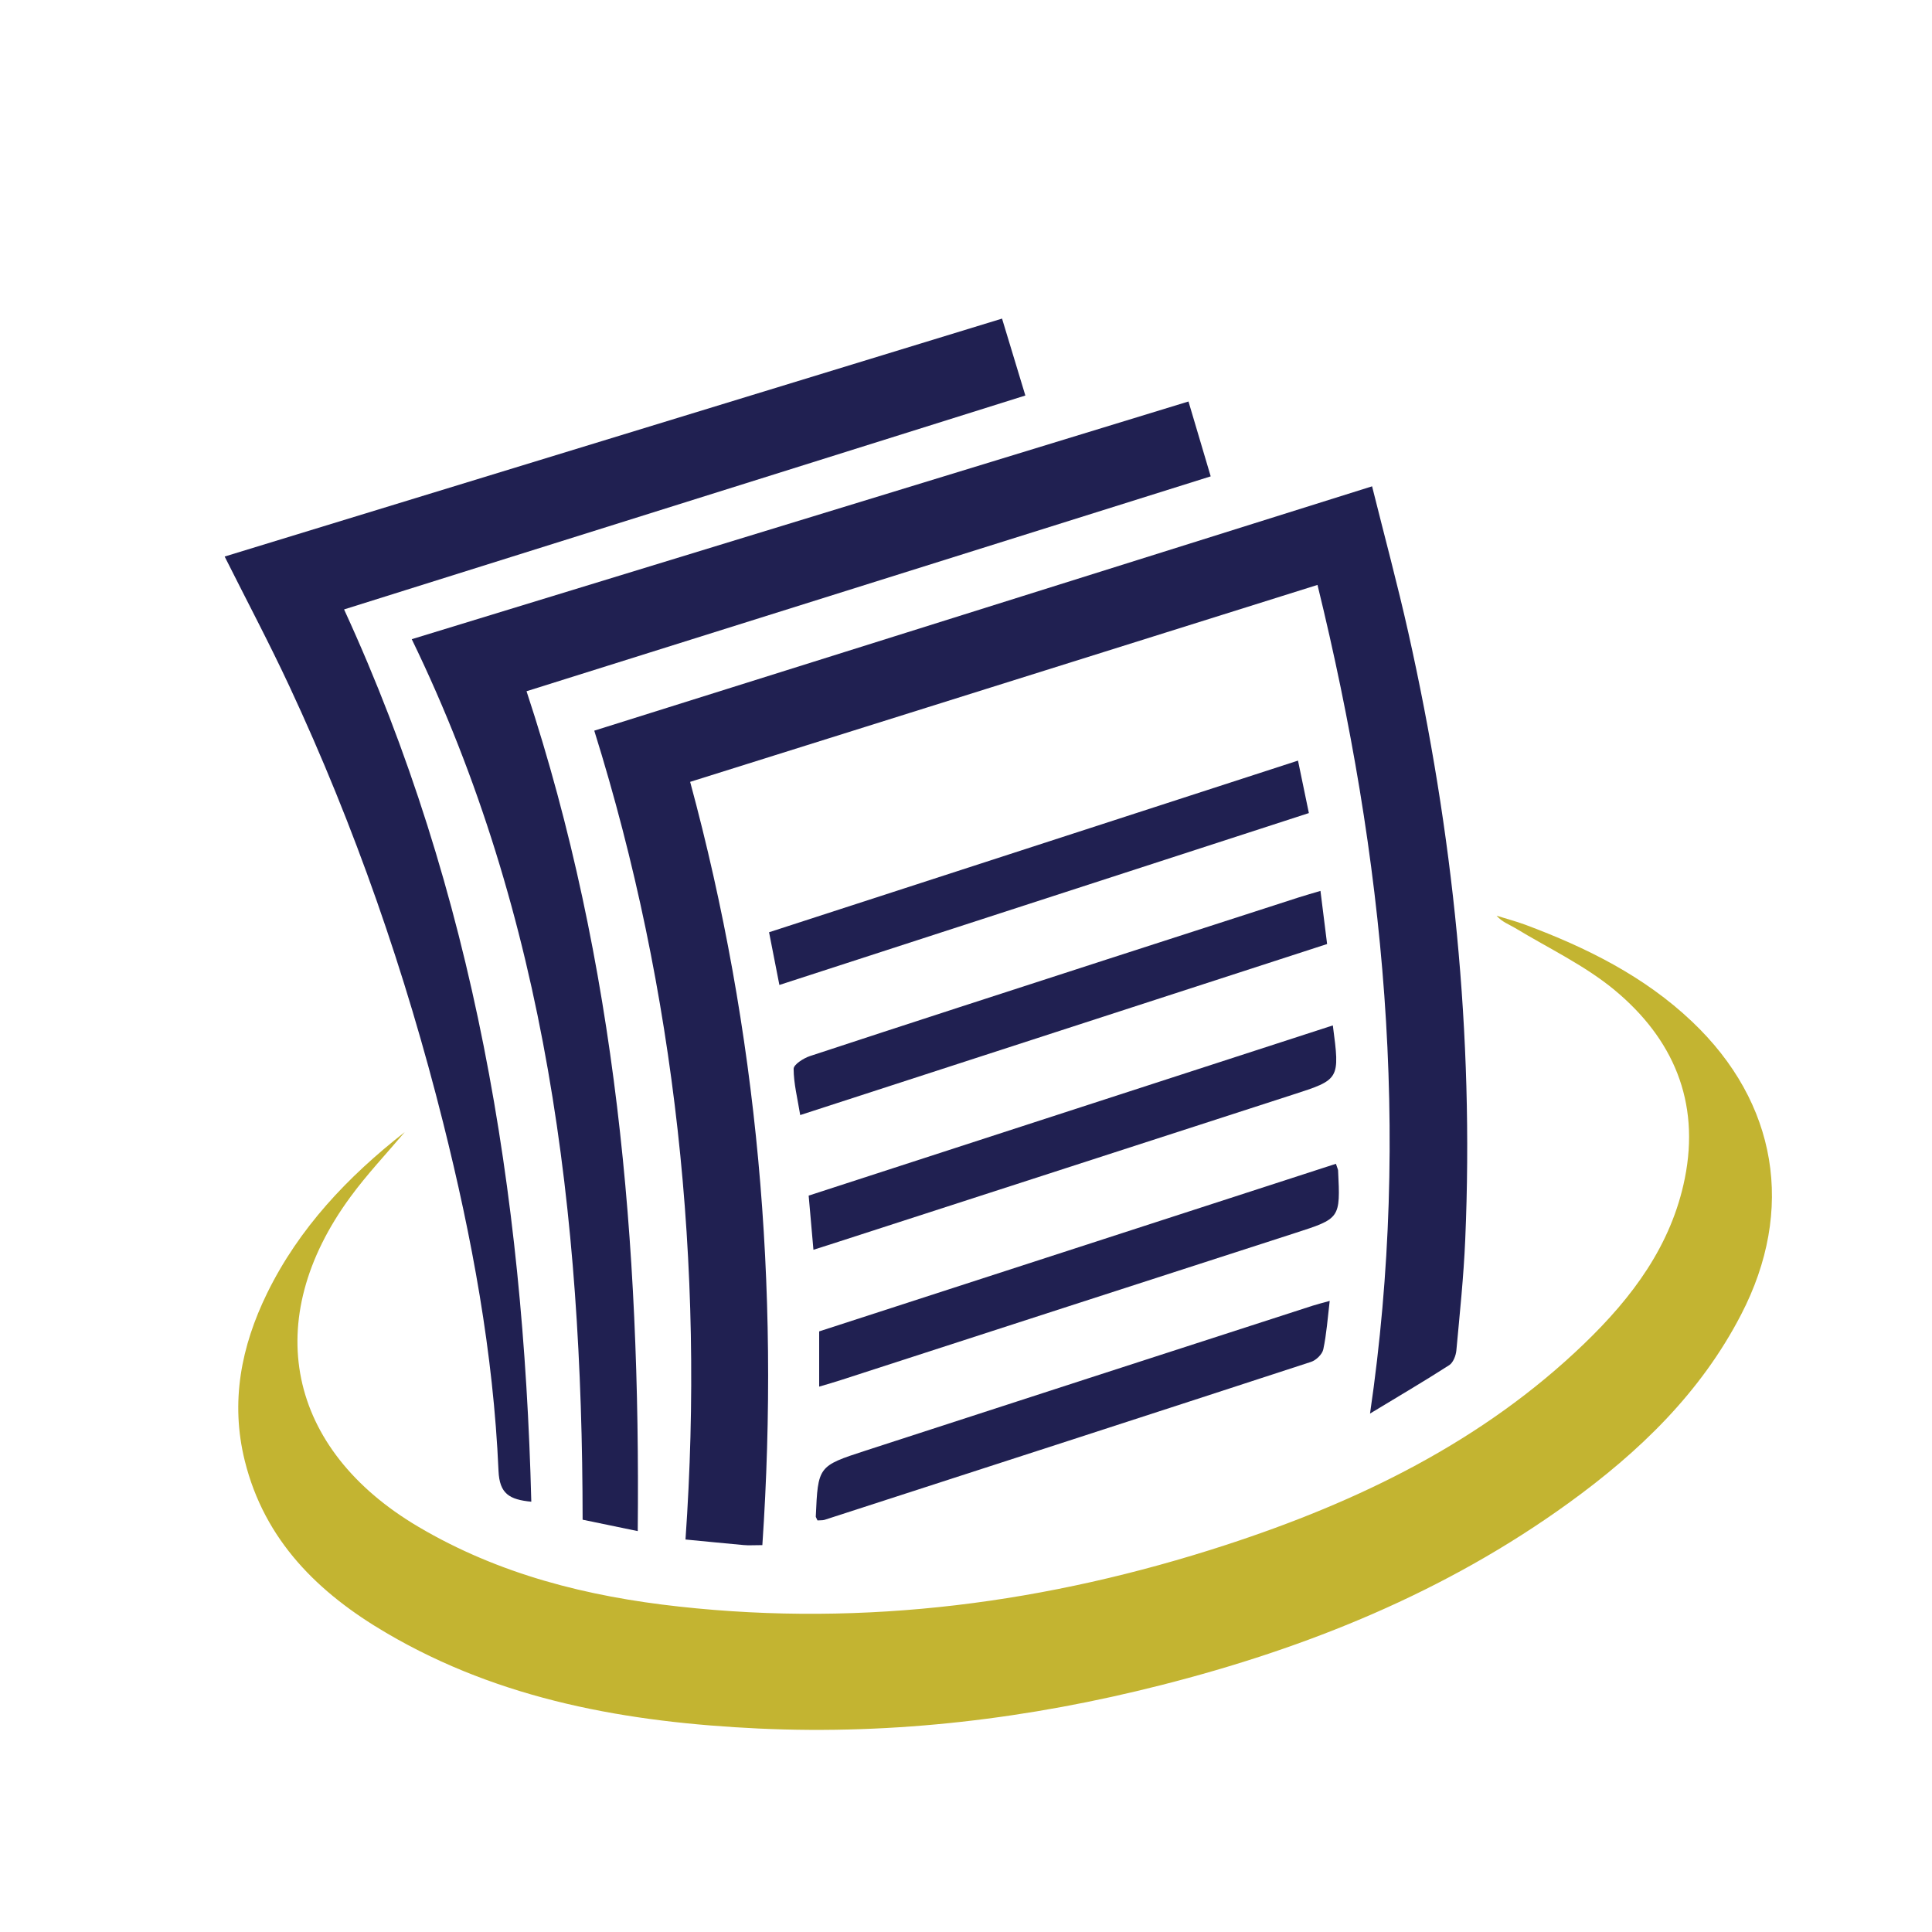
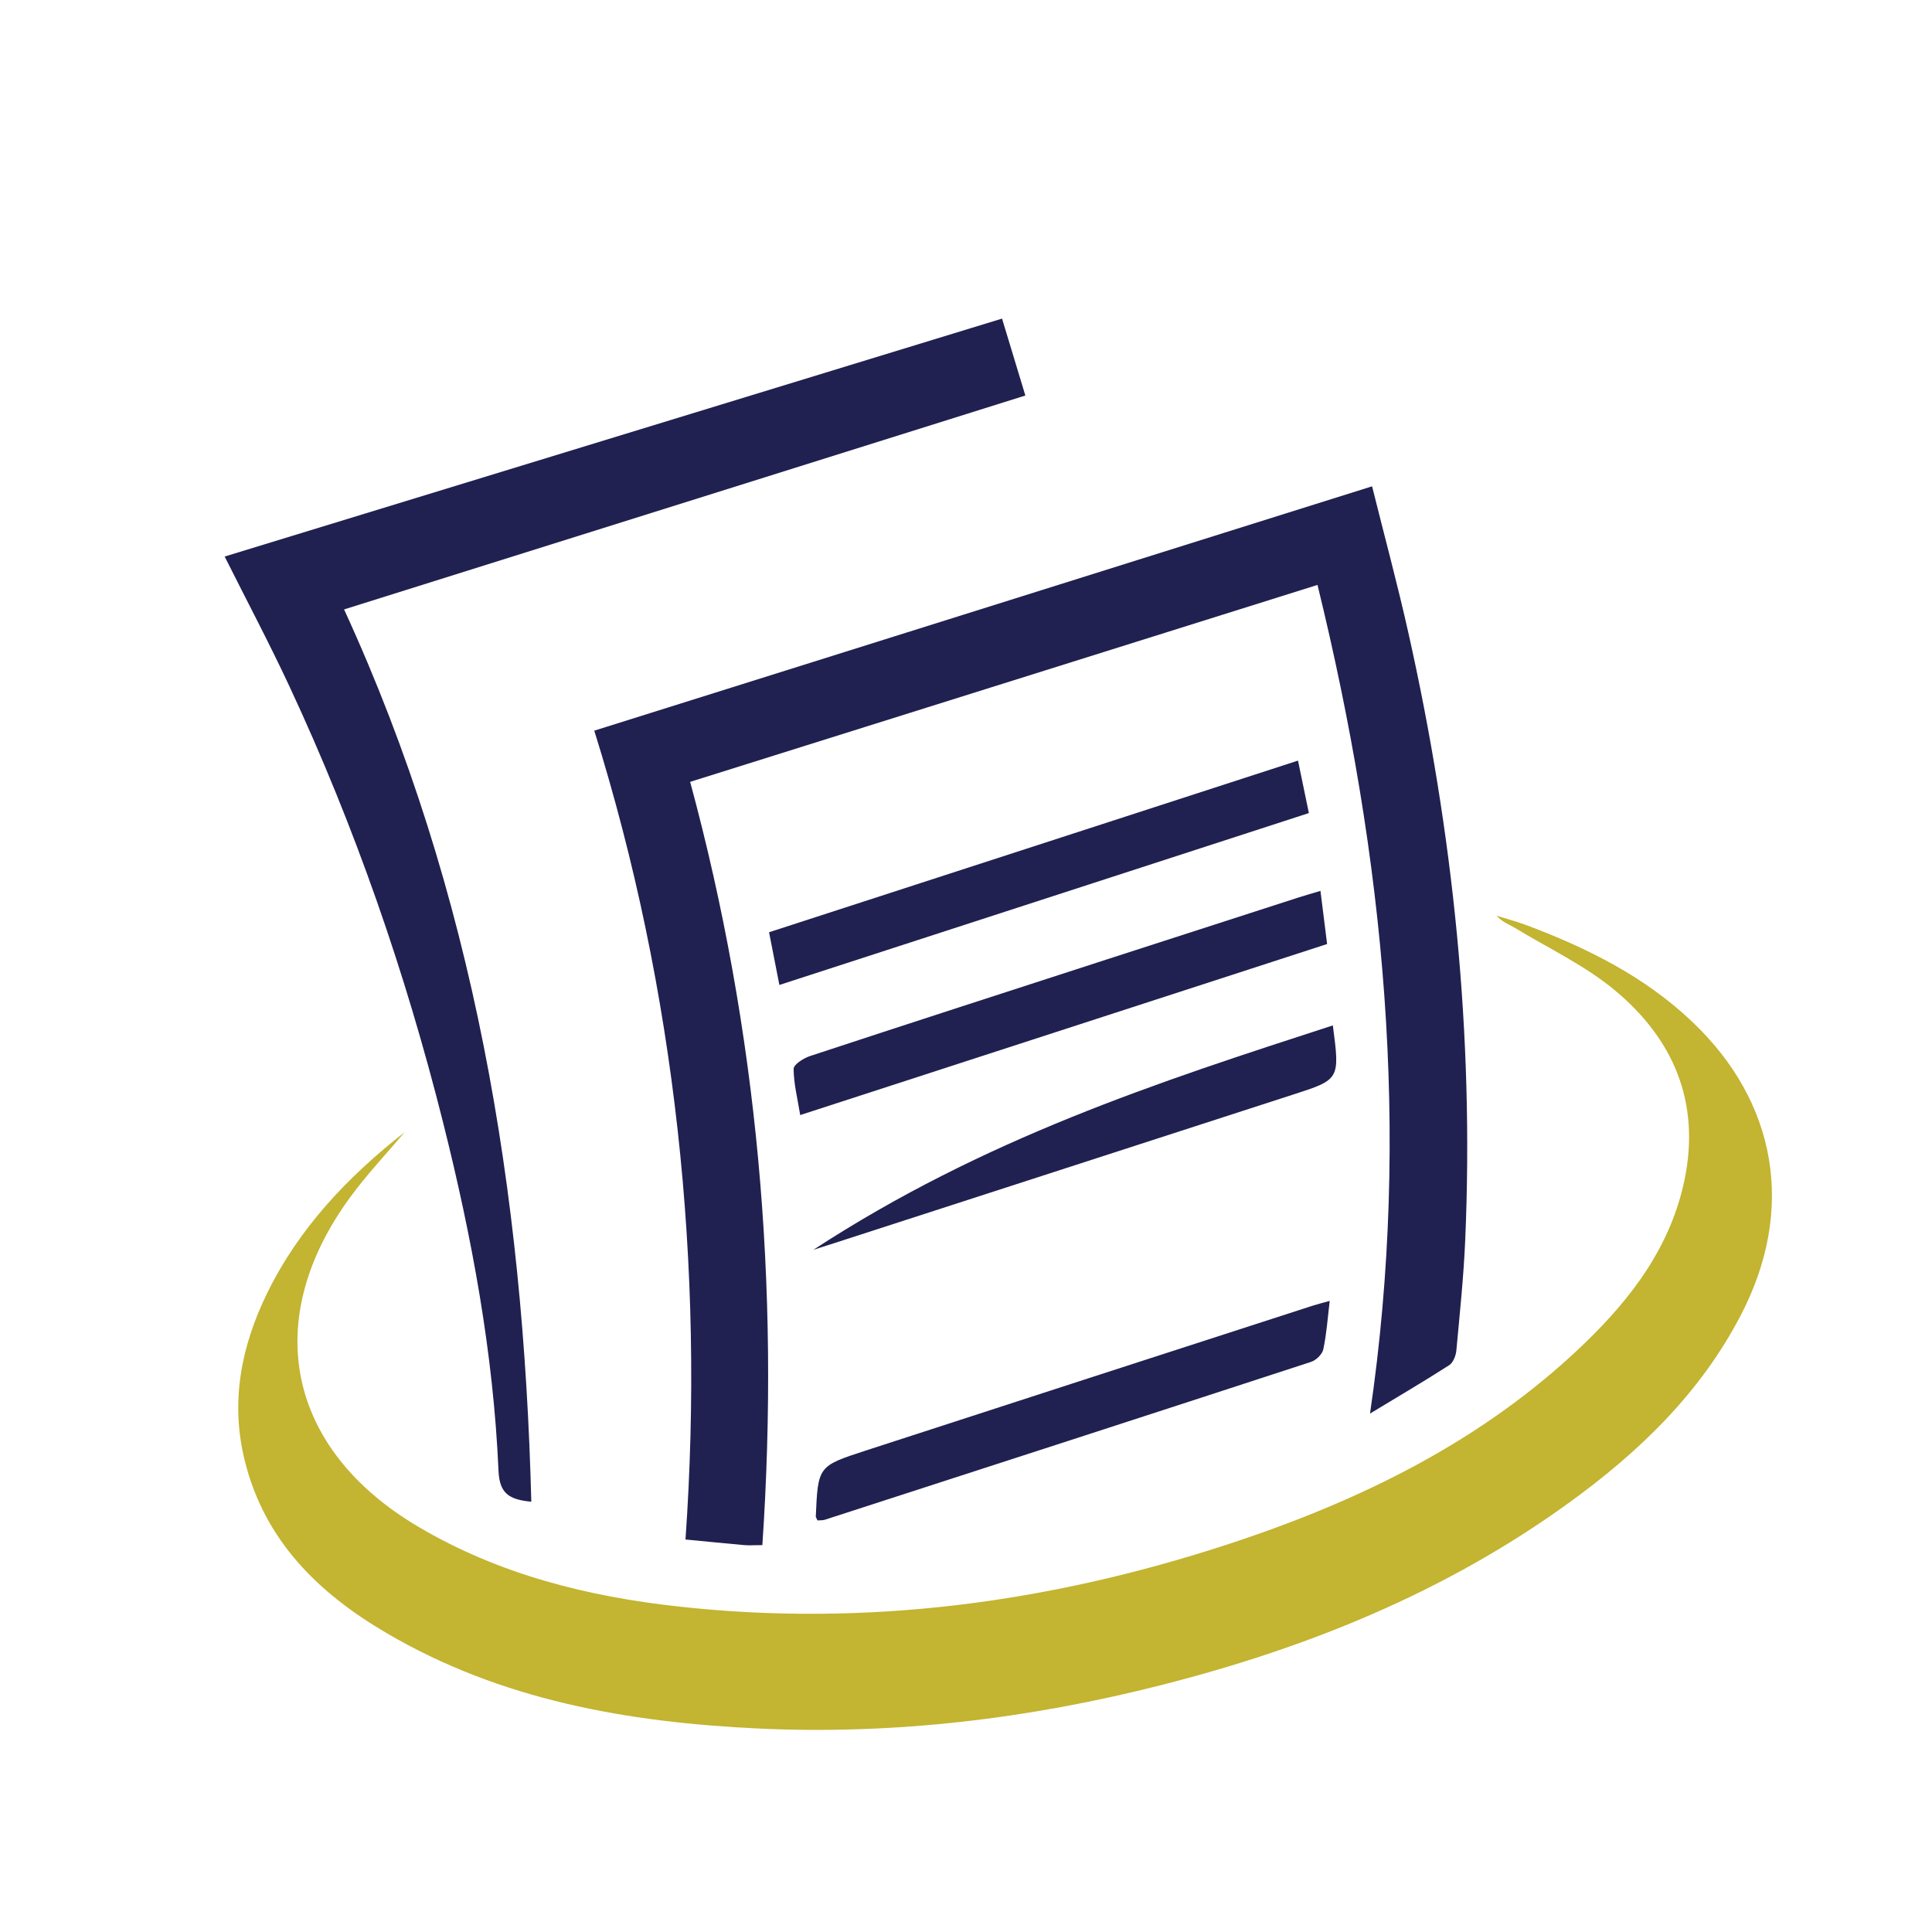
<svg xmlns="http://www.w3.org/2000/svg" version="1.1" baseProfile="tiny" id="Calque_1" x="0px" y="0px" width="32px" height="32px" viewBox="0 0 32 32" xml:space="preserve">
  <path fill="#C3B431" d="M6.704,18.751c-0.301,0.356-0.625,0.698-0.9,1.074c-1.497,2.038-1.05,4.179,1.125,5.463  c1.335,0.789,2.8,1.156,4.319,1.322c3.094,0.341,6.112-0.061,9.057-1.021c2.195-0.716,4.249-1.71,5.936-3.335  c0.793-0.764,1.442-1.626,1.665-2.737c0.256-1.276-0.197-2.317-1.163-3.118c-0.493-0.409-1.093-0.692-1.646-1.027  c-0.102-0.061-0.217-0.1-0.309-0.205c0.159,0.05,0.32,0.092,0.477,0.15c1.012,0.378,1.969,0.852,2.761,1.604  c1.414,1.341,1.71,3.12,0.813,4.851c-0.67,1.297-1.689,2.277-2.854,3.12c-2.04,1.477-4.328,2.403-6.754,3.019  c-2.186,0.556-4.409,0.824-6.665,0.719c-2.162-0.102-4.268-0.467-6.168-1.584c-1.124-0.659-2.016-1.528-2.344-2.852  c-0.241-0.974-0.06-1.893,0.369-2.772C4.953,20.339,5.762,19.488,6.704,18.751z" />
  <path fill="#202051" d="M12.627,25.592c-0.144,0-0.227,0.007-0.31-0.001c-0.299-0.026-0.598-0.058-0.963-0.092  c0.159-2.27,0.12-4.53-0.13-6.782c-0.249-2.239-0.701-4.439-1.381-6.615c4.299-1.351,8.563-2.69,12.883-4.047  c0.205,0.824,0.421,1.621,0.601,2.426c0.742,3.309,1.088,6.655,0.942,10.048c-0.026,0.615-0.091,1.227-0.147,1.838  c-0.008,0.087-0.053,0.202-0.118,0.244c-0.412,0.265-0.835,0.513-1.312,0.802c0.685-4.678,0.237-9.201-0.87-13.725  c-3.478,1.091-6.914,2.17-10.391,3.262C12.553,17.094,12.918,21.294,12.627,25.592z" />
-   <path fill="#202051" d="M10.563,25.36c-0.329-0.068-0.607-0.125-0.913-0.189c-0.004-5.038-0.582-9.951-2.83-14.584  c4.292-1.313,8.565-2.622,12.865-3.937c0.124,0.419,0.24,0.809,0.368,1.24c-3.772,1.184-7.532,2.365-11.332,3.559  C10.215,15.975,10.609,20.611,10.563,25.36z" />
  <path fill="#202051" d="M3.721,9.218c4.29-1.313,8.563-2.621,12.876-3.941c0.13,0.429,0.25,0.826,0.386,1.274  C13.2,7.739,9.435,8.921,5.699,10.094C7.862,14.801,8.67,19.752,8.8,24.873c-0.364-0.035-0.526-0.132-0.543-0.509  c-0.085-1.956-0.441-3.87-0.917-5.768c-0.625-2.49-1.462-4.904-2.547-7.23C4.463,10.658,4.096,9.966,3.721,9.218z" />
  <path fill="#202051" d="M21.499,12.598c0.064,0.313,0.118,0.569,0.18,0.869c-2.922,0.949-5.832,1.893-8.77,2.847  c-0.059-0.296-0.11-0.565-0.171-0.873C15.656,14.494,18.556,13.553,21.499,12.598z" />
  <path fill="#202051" d="M21.871,14.756c0.038,0.304,0.072,0.575,0.11,0.88c-2.907,0.944-5.794,1.881-8.727,2.833  c-0.045-0.277-0.108-0.521-0.109-0.766c0-0.071,0.164-0.176,0.27-0.211c1.633-0.538,3.269-1.067,4.905-1.597  c1.063-0.344,2.127-0.688,3.191-1.031C21.621,14.829,21.733,14.797,21.871,14.756z" />
-   <path fill="#202051" d="M22.076,16.984c0.118,0.897,0.117,0.896-0.669,1.149c-2.504,0.81-5.005,1.622-7.508,2.431  c-0.124,0.041-0.25,0.08-0.426,0.136c-0.027-0.312-0.052-0.593-0.079-0.897C16.294,18.86,19.171,17.927,22.076,16.984z" />
-   <path fill="#202051" d="M13.568,22.967c0-0.321,0-0.606,0-0.915c2.854-0.927,5.706-1.852,8.559-2.776  c0.021,0.066,0.034,0.089,0.036,0.111c0.039,0.799,0.037,0.794-0.722,1.039c-2.504,0.808-5.005,1.62-7.509,2.431  C13.821,22.894,13.707,22.925,13.568,22.967z" />
+   <path fill="#202051" d="M22.076,16.984c0.118,0.897,0.117,0.896-0.669,1.149c-2.504,0.81-5.005,1.622-7.508,2.431  c-0.124,0.041-0.25,0.08-0.426,0.136C16.294,18.86,19.171,17.927,22.076,16.984z" />
  <path fill="#202051" d="M13.54,25.183c-0.019-0.044-0.028-0.054-0.028-0.064c0.037-0.832,0.036-0.836,0.821-1.091  c2.47-0.803,4.939-1.603,7.41-2.402c0.078-0.025,0.159-0.045,0.281-0.079c-0.034,0.286-0.052,0.548-0.106,0.802  c-0.017,0.082-0.119,0.181-0.203,0.208c-2.685,0.877-5.373,1.747-8.06,2.617C13.621,25.183,13.584,25.179,13.54,25.183z" />
</svg>